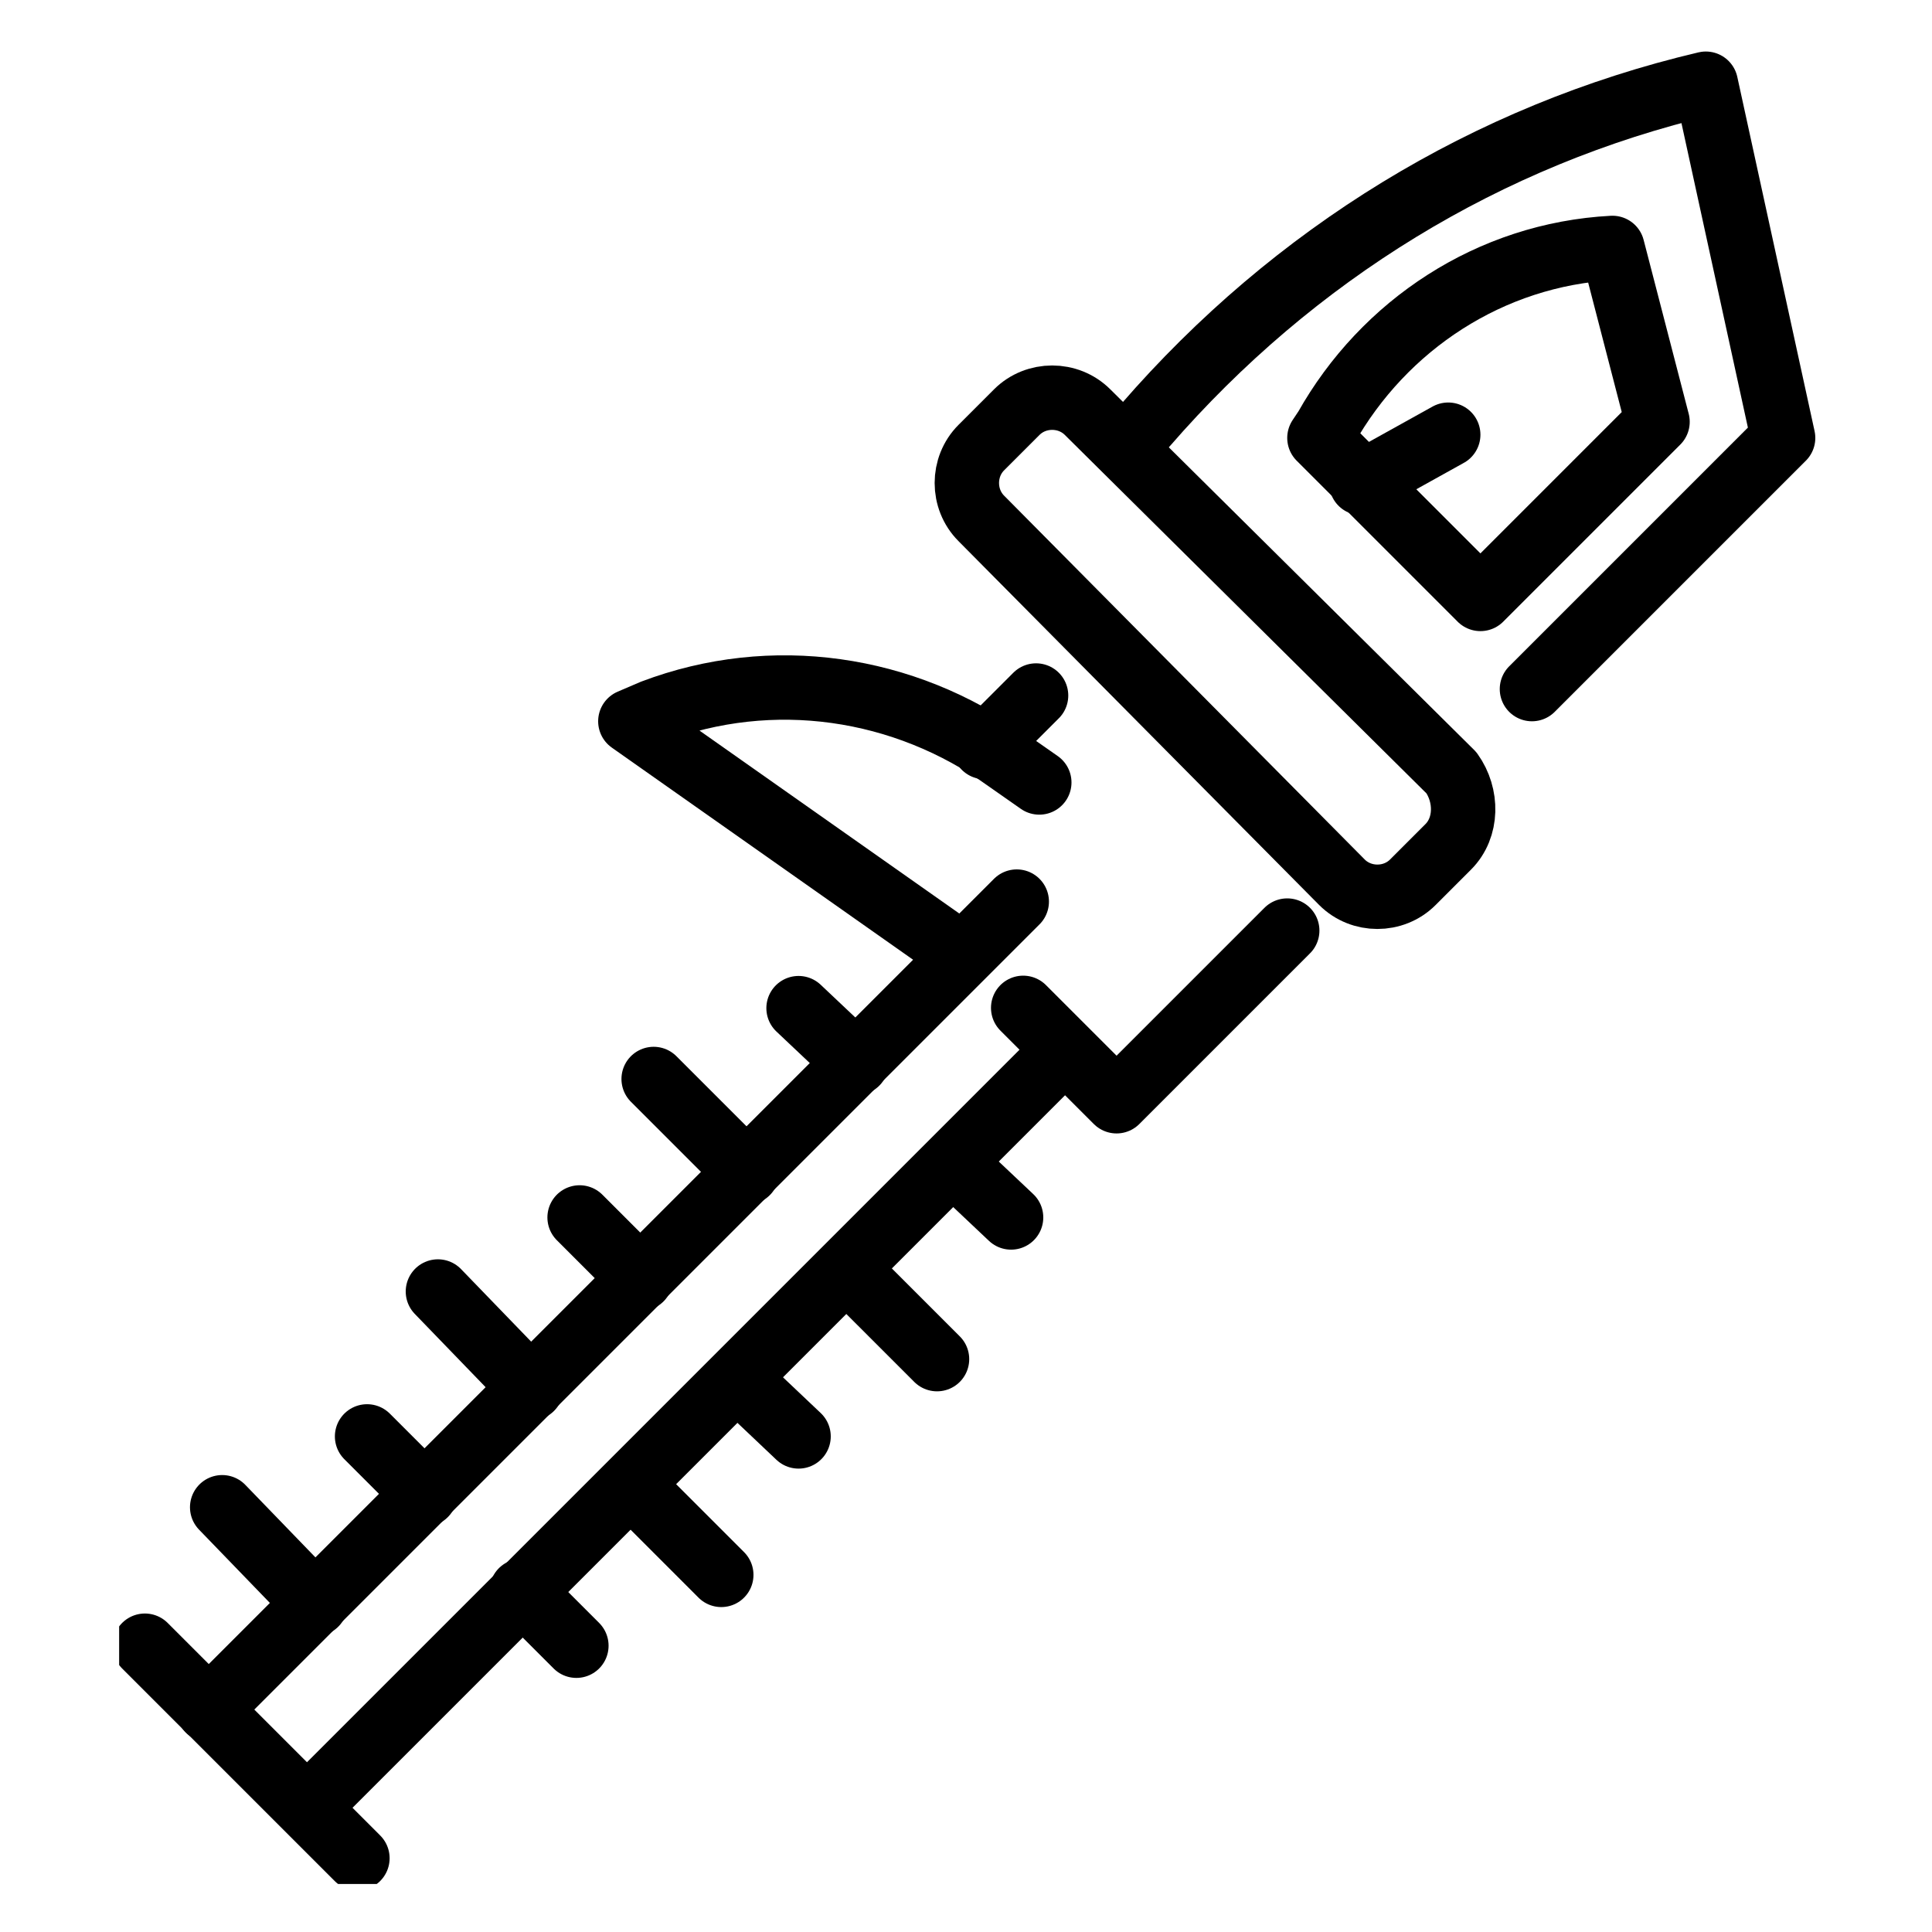
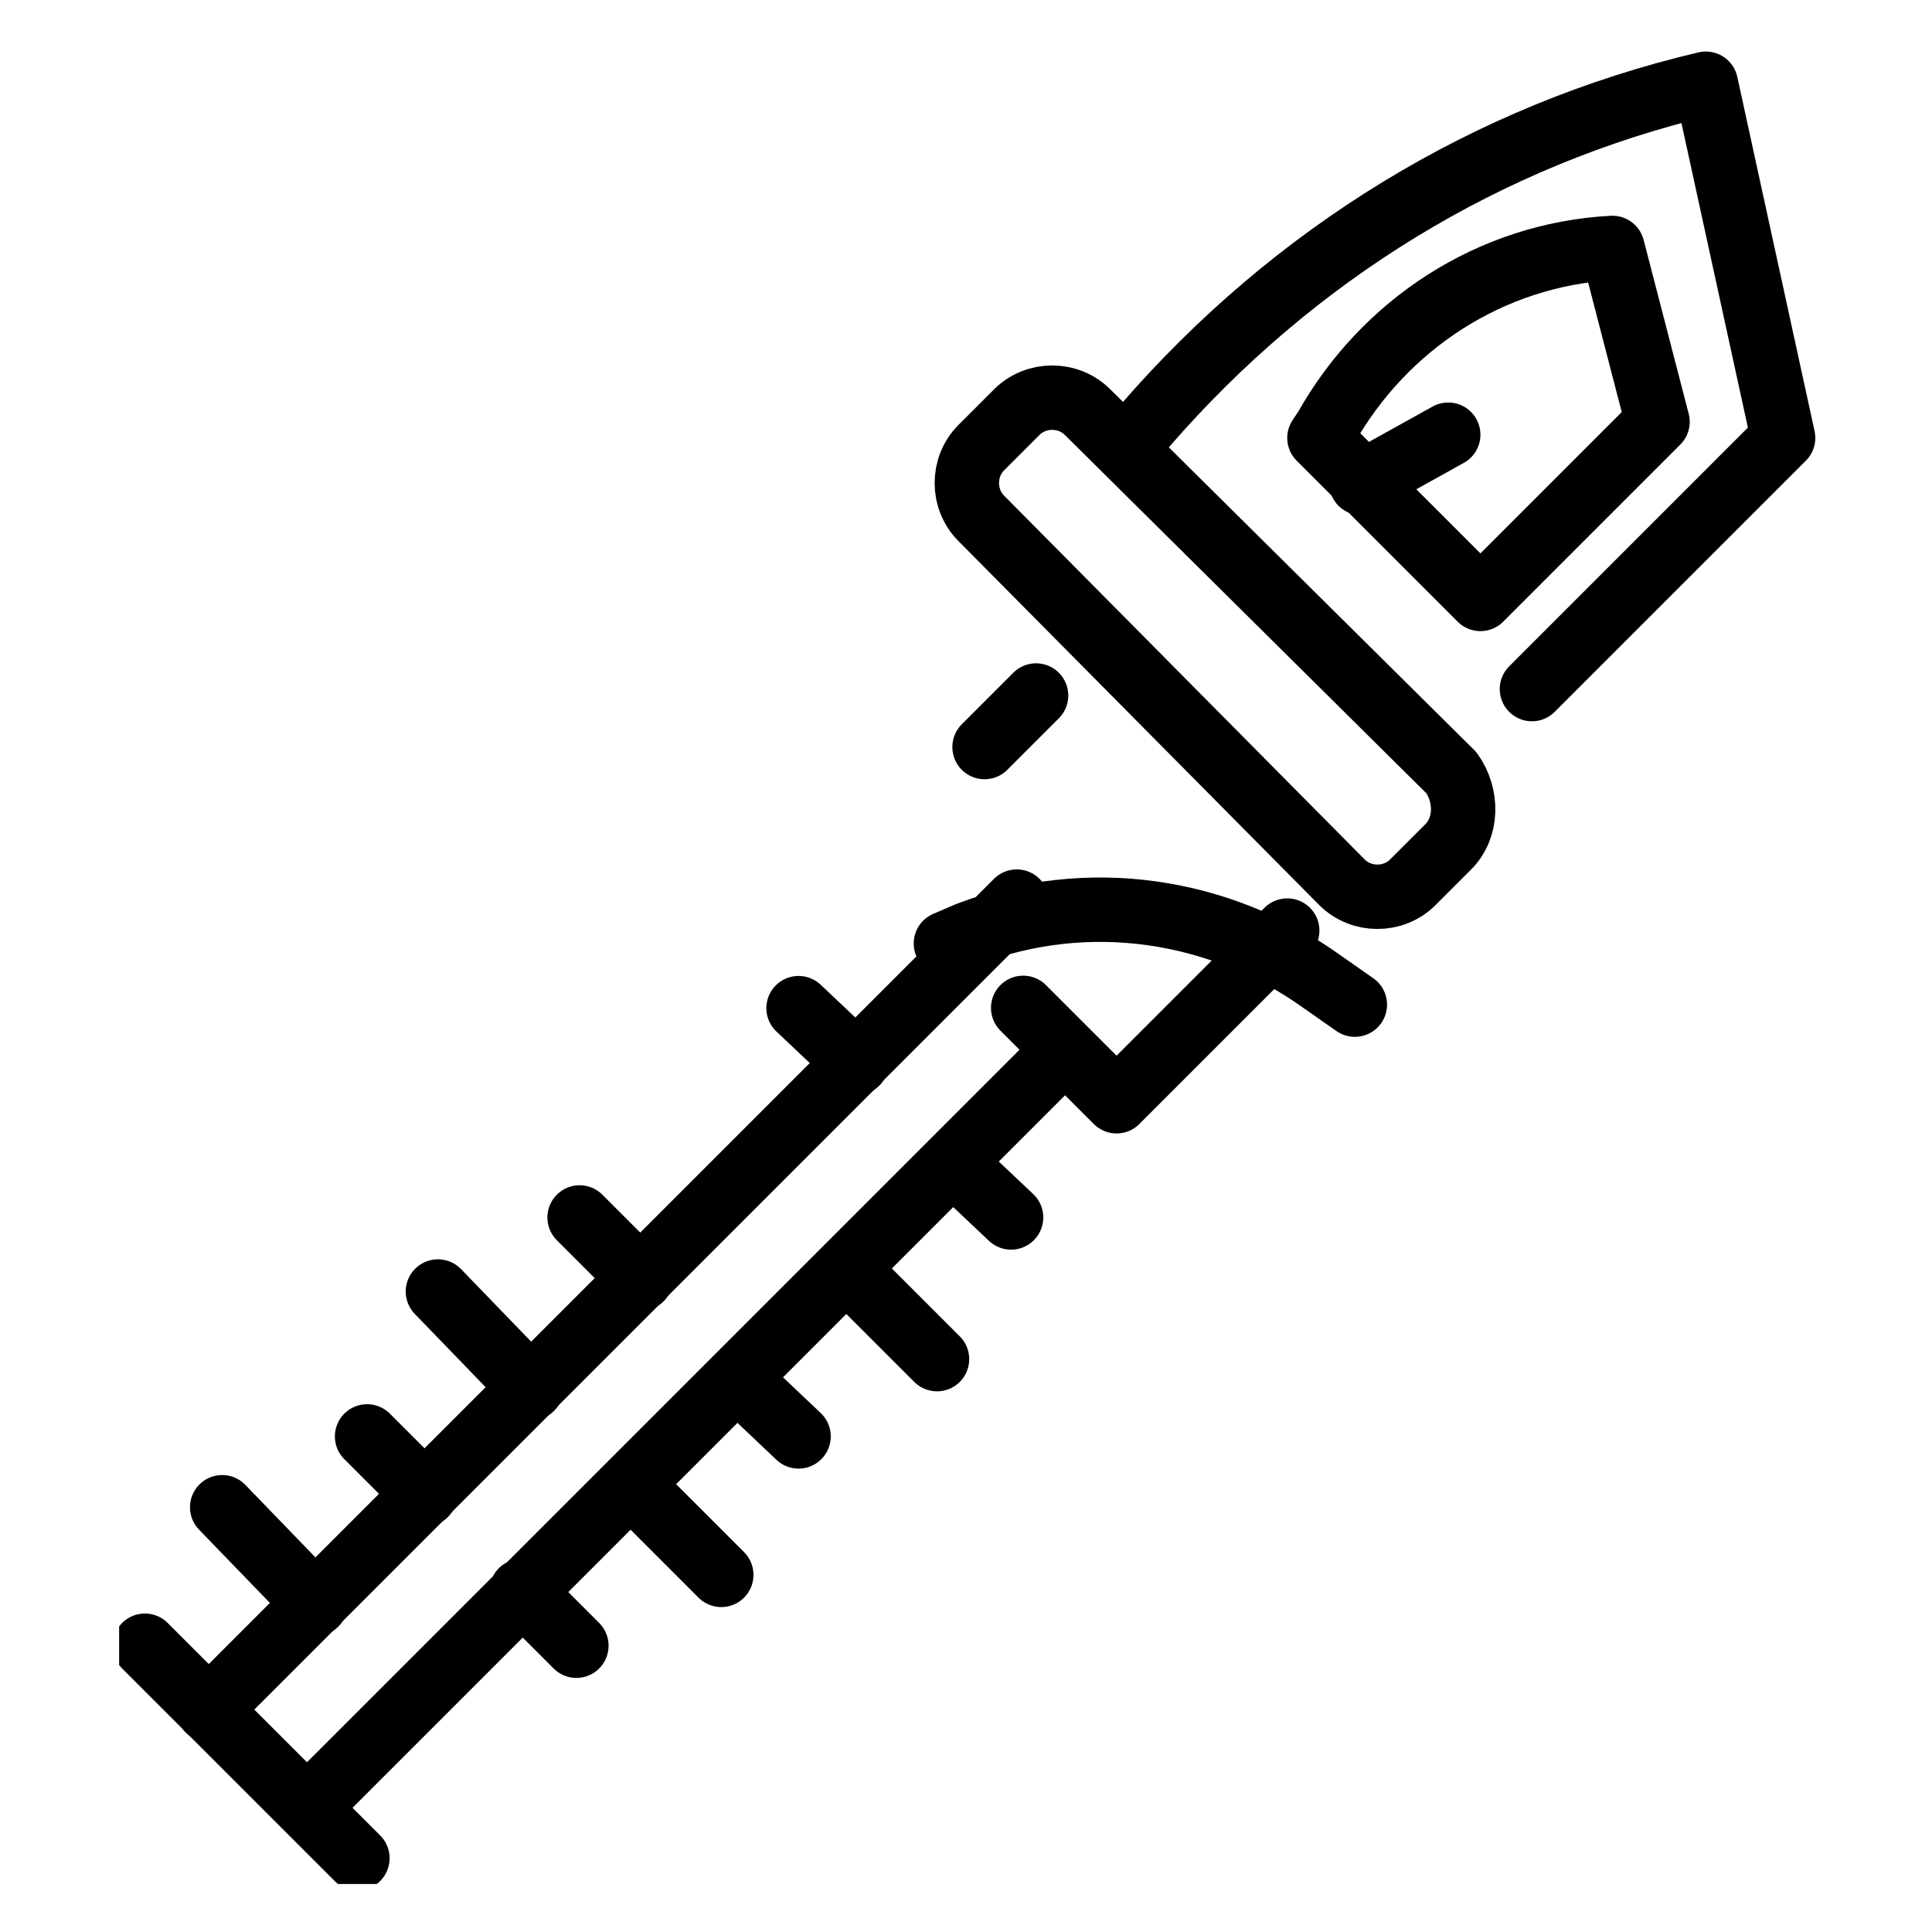
<svg xmlns="http://www.w3.org/2000/svg" xmlns:xlink="http://www.w3.org/1999/xlink" version="1.1" id="Livello_1" x="0px" y="0px" viewBox="0 0 60 60" style="enable-background:new 0 0 60 60;" xml:space="preserve">
  <style type="text/css">
	.st0{clip-path:url(#SVGID_4_);}
	.st1{fill:none;stroke:#000000;stroke-width:2;stroke-linecap:round;stroke-linejoin:round;}
	.st2{display:none;}
	.st3{display:inline;fill:none;stroke:#EF5E35;stroke-miterlimit:10;}
	.st4{display:inline;}
	.st5{clip-path:url(#SVGID_6_);}
	.st6{fill:none;stroke:#EF5E35;stroke-width:2;stroke-linecap:round;stroke-linejoin:round;}
	.st7{fill:none;stroke:#EF5E35;stroke-miterlimit:10;}
</style>
  <g id="Raggruppa_172" transform="translate(0 0.209)">
    <g id="Raggruppa_156">
      <g>
        <g>
          <g>
            <defs>
              <rect id="SVGID_2_" x="3.7" y="1.5" width="52.4" height="56.8" />
            </defs>
            <clipPath id="SVGID_4_">
              <use xlink:href="#SVGID_2_" style="overflow:visible;" />
            </clipPath>
            <g id="Raggruppa_155" class="st0">
              <line id="Linea_52" class="st1" x1="11.1" y1="57.5" x2="4.5" y2="50.9" />
            </g>
          </g>
          <g class="st2">
            <rect id="SVGID_1_" x="3.7" y="1.5" class="st3" width="52.4" height="56.8" />
          </g>
        </g>
      </g>
    </g>
    <line id="Linea_53" class="st1" x1="6.9" y1="46.6" x2="9.8" y2="49.6" />
    <g id="Raggruppa_158" class="st2">
      <g class="st4">
        <g>
          <g>
            <defs>
              <rect id="SVGID_5_" x="3.7" y="1.5" width="52.4" height="56.8" />
            </defs>
            <clipPath id="SVGID_6_">
              <use xlink:href="#SVGID_5_" style="overflow:visible;" />
            </clipPath>
            <g id="Raggruppa_157" class="st5">
              <line id="Linea_54" class="st6" x1="12.9" y1="52.6" x2="15.7" y2="55.4" />
            </g>
          </g>
          <g>
            <rect id="SVGID_3_" x="3.7" y="1.5" class="st7" width="52.4" height="56.8" />
          </g>
        </g>
      </g>
    </g>
    <line id="Linea_55" class="st1" x1="11.4" y1="44.4" x2="13.2" y2="46.2" />
    <line id="Linea_56" class="st1" x1="16.2" y1="49.2" x2="17.9" y2="50.9" />
    <line id="Linea_57" class="st1" x1="13.6" y1="39.9" x2="16.5" y2="42.9" />
    <line id="Linea_58" class="st1" x1="19.6" y1="45.9" x2="22.4" y2="48.7" />
    <line id="Linea_59" class="st1" x1="18" y1="37.6" x2="19.9" y2="39.5" />
    <line id="Linea_60" class="st1" x1="22.9" y1="42.6" x2="24.8" y2="44.4" />
-     <line id="Linea_61" class="st1" x1="20.3" y1="33.3" x2="23.2" y2="36.2" />
    <line id="Linea_62" class="st1" x1="26.3" y1="39.2" x2="29.1" y2="42" />
    <line id="Linea_63" class="st1" x1="24.8" y1="31.1" x2="26.6" y2="32.8" />
    <line id="Linea_64" class="st1" x1="29.6" y1="35.9" x2="31.4" y2="37.6" />
    <g id="Raggruppa_160" transform="translate(2.776 0.791)">
      <g id="Raggruppa_162">
        <line id="Linea_65" class="st1" x1="30.2" y1="31.7" x2="7" y2="54.9" />
        <line id="Linea_66" class="st1" x1="3.7" y1="52.1" x2="28.8" y2="27" />
-         <path id="Tracciato_213" class="st1" d="M26.6,28.3l-9.8-6.9l0.7-0.3c3.7-1.4,7.8-0.8,11,1.5l1,0.7" />
+         <path id="Tracciato_213" class="st1" d="M26.6,28.3l0.7-0.3c3.7-1.4,7.8-0.8,11,1.5l1,0.7" />
        <path id="Tracciato_214" class="st1" d="M37.2,27.9l-5.3,5.3L29,30.3" />
        <path id="Tracciato_215" class="st1" d="M32.8,12.2c4.6-5.3,10.6-9,17.4-10.6l2.4,11l-7.8,7.8" />
        <line id="Linea_67" class="st1" x1="27.8" y1="22.2" x2="29.4" y2="20.6" />
        <path id="Tracciato_216" class="st1" d="M47.3,6.7l1.4,5.4l-5.5,5.5l-5-5l0.2-0.3C40.2,9.1,43.5,6.9,47.3,6.7z" />
        <path id="Tracciato_217" class="st1" d="M42.2,25.3l-1.1,1.1c-0.6,0.6-1.6,0.6-2.2,0l0,0L27.7,15.1c-0.6-0.6-0.6-1.6,0-2.2l0,0     l1.1-1.1c0.6-0.6,1.6-0.6,2.2,0L42.3,23C42.8,23.7,42.8,24.7,42.2,25.3L42.2,25.3z" />
        <line id="Linea_68" class="st1" x1="39.5" y1="14" x2="42.2" y2="12.5" />
      </g>
    </g>
  </g>
</svg>